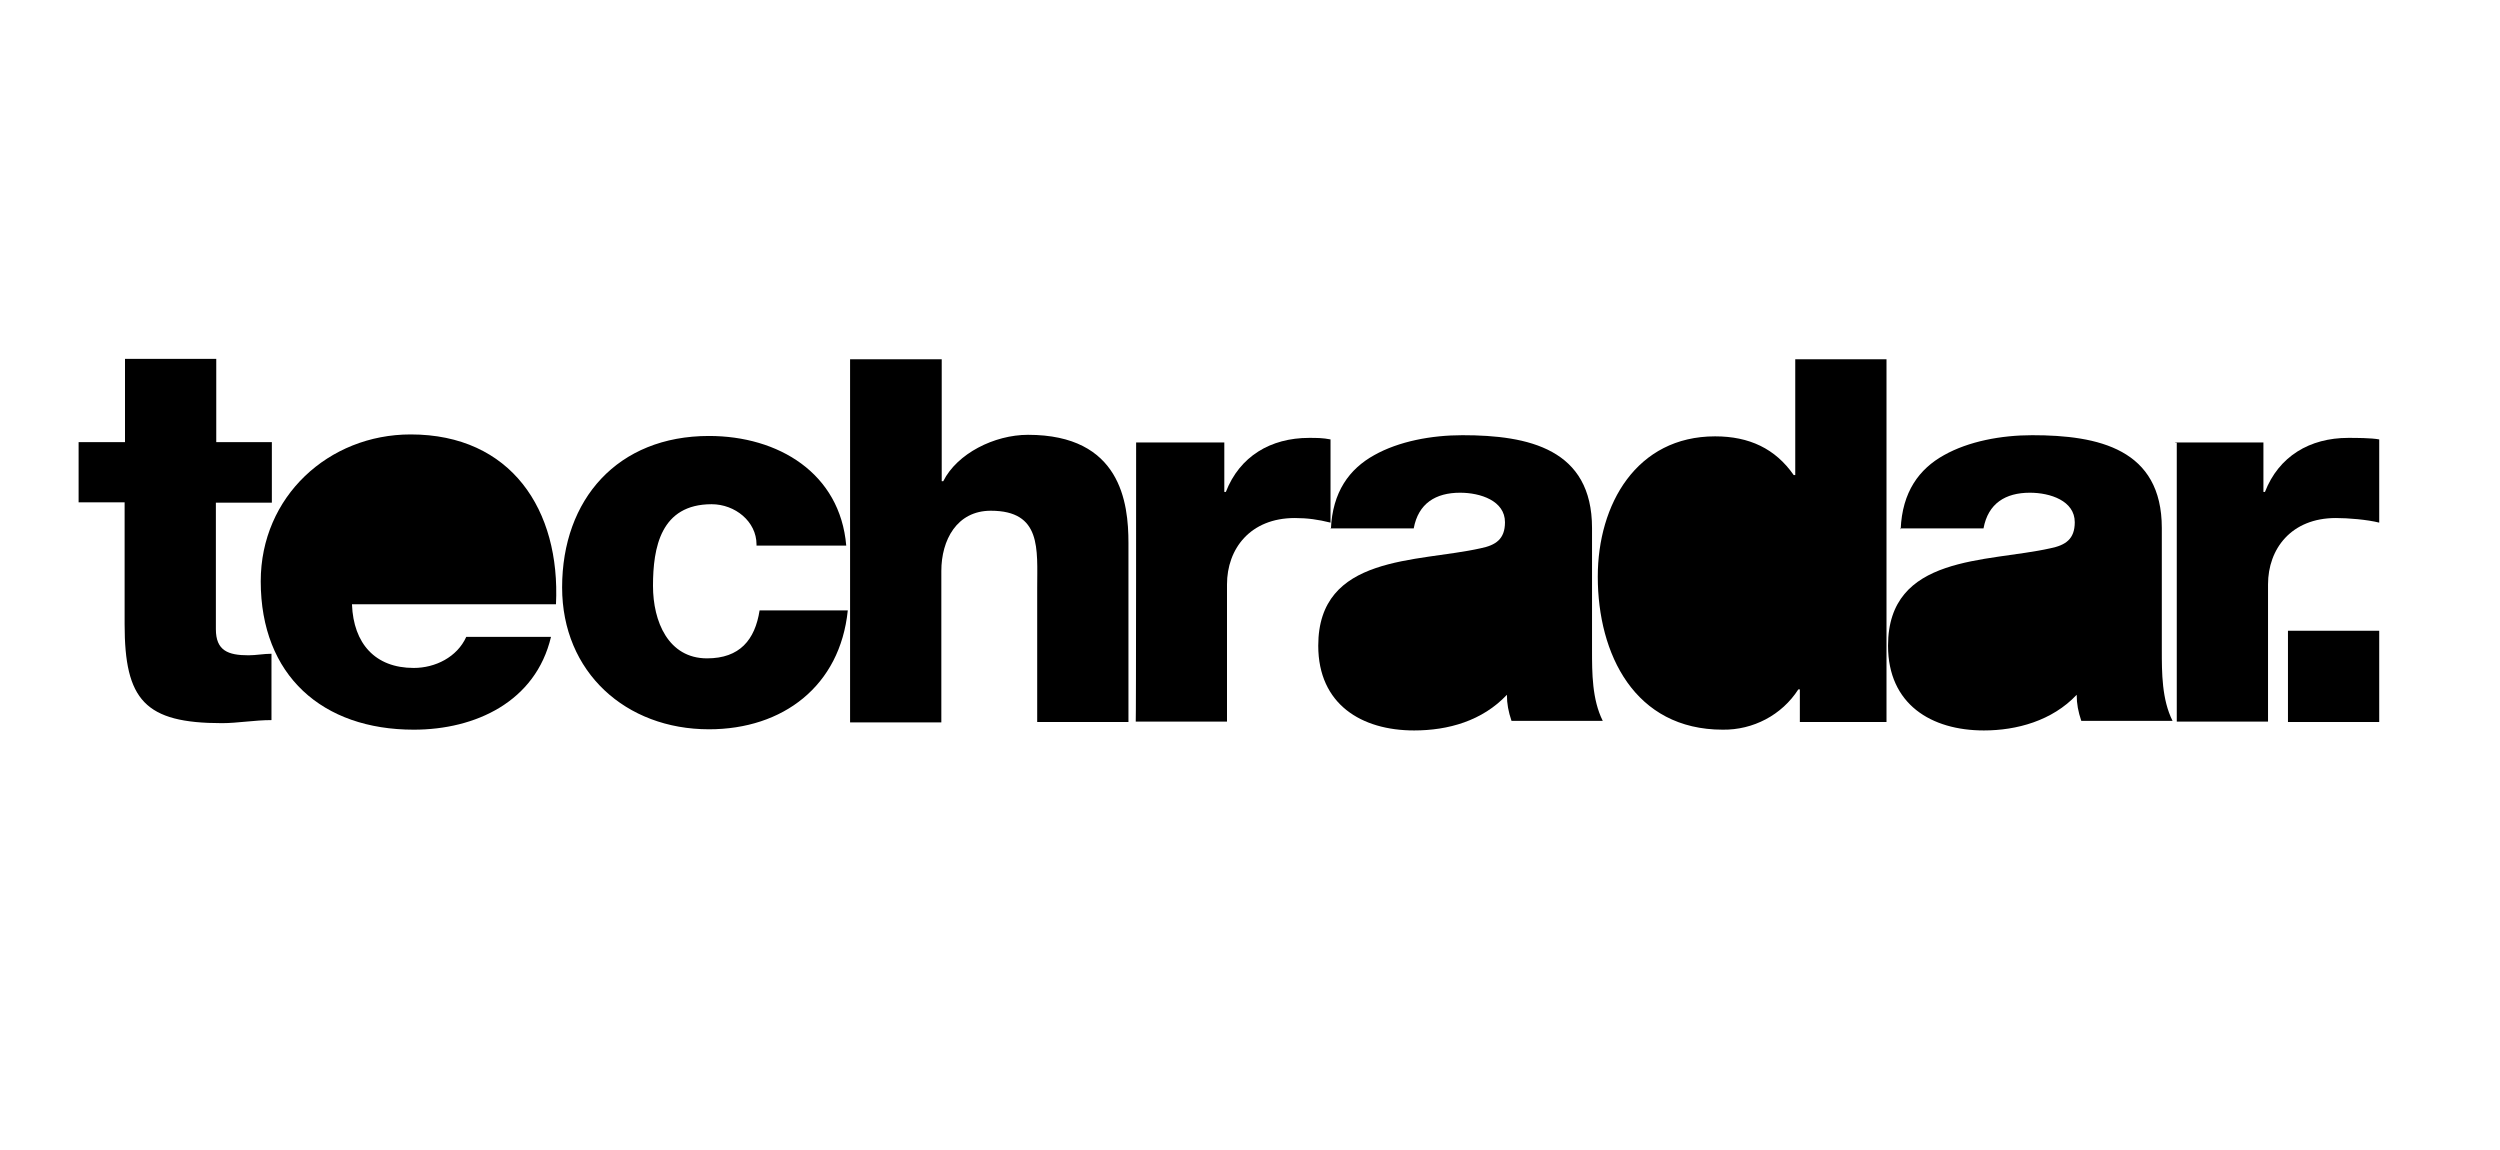
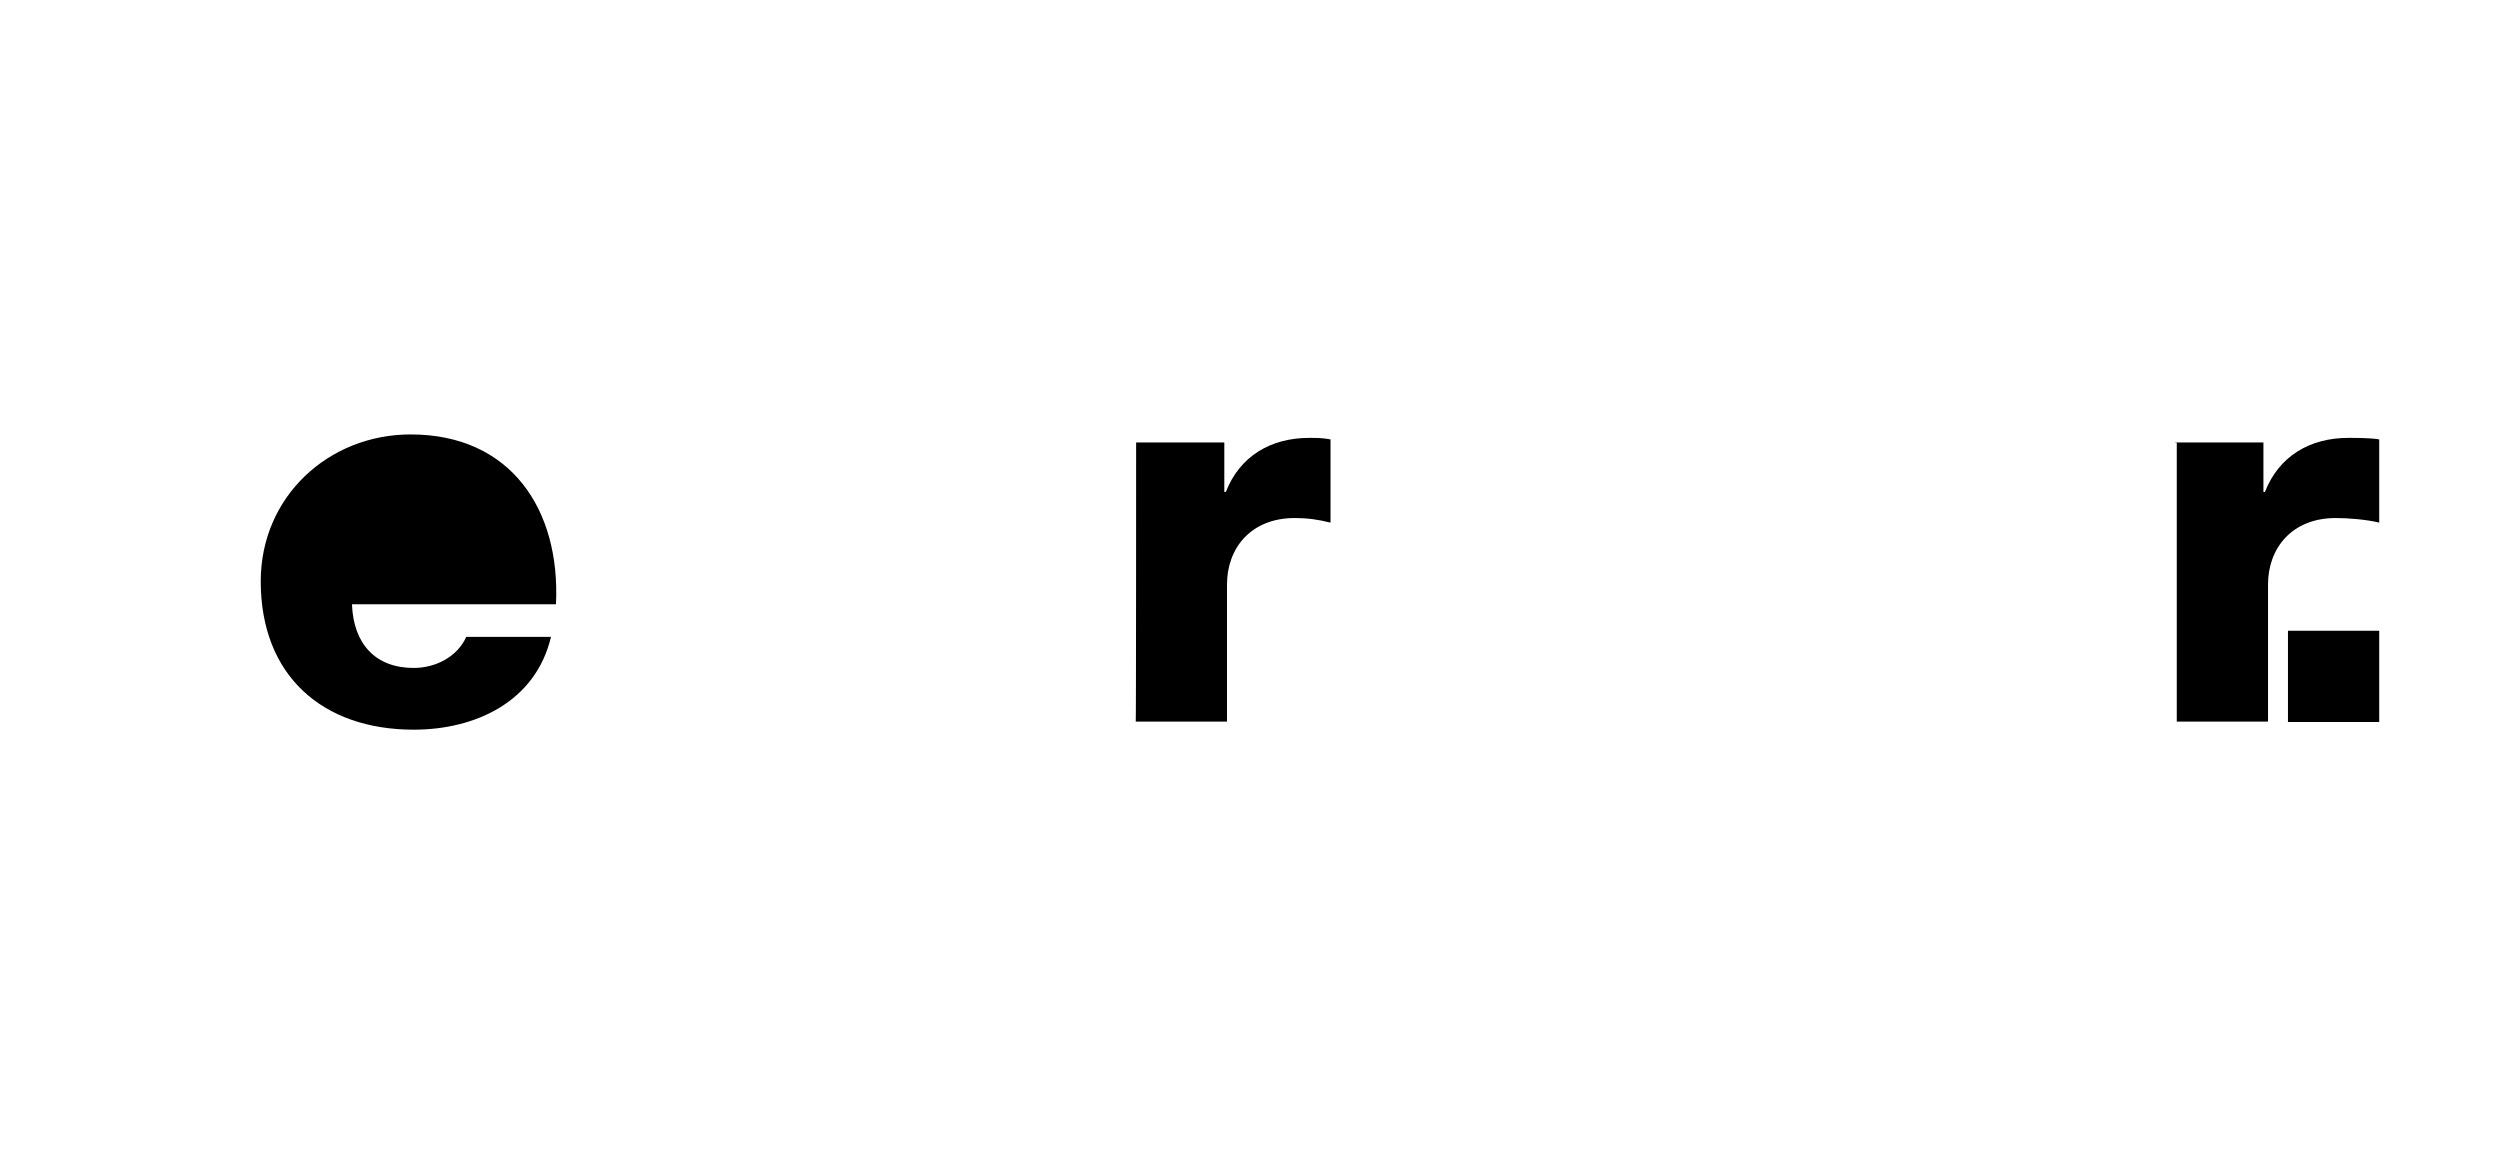
<svg xmlns="http://www.w3.org/2000/svg" version="1.1" id="layer" x="0" y="0" viewBox="0 10 652 300">
  <style>.st0,.st1,.st2{fill:#000}</style>
  <defs>
    <mask id="letter-holes-mask">
      <rect width="100%" height="100%" fill="#fff" />
-       <path class="st2" d="M121.2 154.4c-.4-8.1-6-14.9-14.1-14.9-8.5 0-14.1 6-15.3 14.9h29.4zM377.7 185.8c11.3 0 15.3-6.4 14.5-21.3-3.2 2-9.7 2.4-14.5 4-5.2 1.2-9.7 3.6-9.7 9.3 0 5.6 4.4 8 9.7 8zM440.5 161.3c0 10.1 3.6 20.9 14.5 20.9 11.7 0 14.1-10.9 14.1-20.1 0-10.5-3.6-20.1-14.1-20.1-10.9-.5-14.5 10-14.5 19.3zM526.3 185.8c11.3 0 15.3-6.4 14.5-21.3-3.2 2-9.7 2.4-14.5 4-5.2 1.2-9.7 3.6-9.7 9.3-.4 5.6 4.4 8 9.7 8z" />
+       <path class="st2" d="M121.2 154.4h29.4zM377.7 185.8c11.3 0 15.3-6.4 14.5-21.3-3.2 2-9.7 2.4-14.5 4-5.2 1.2-9.7 3.6-9.7 9.3 0 5.6 4.4 8 9.7 8zM440.5 161.3c0 10.1 3.6 20.9 14.5 20.9 11.7 0 14.1-10.9 14.1-20.1 0-10.5-3.6-20.1-14.1-20.1-10.9-.5-14.5 10-14.5 19.3zM526.3 185.8c11.3 0 15.3-6.4 14.5-21.3-3.2 2-9.7 2.4-14.5 4-5.2 1.2-9.7 3.6-9.7 9.3-.4 5.6 4.4 8 9.7 8z" />
    </mask>
  </defs>
  <g mask="url(#letter-holes-mask)">
-     <path class="st0" d="M347.1 148c.4-9.7 4.8-15.7 11.3-19.3 6.4-3.6 14.9-5.2 23-5.2 17.3 0 33.8 3.6 33.8 24.2v31.8c0 6 0 12.9 2.8 18.5h-23.8c-.8-2.4-1.2-4.4-1.2-6.8-6.4 6.8-15.3 9.3-24.2 9.3-13.7 0-25-6.8-25-22.1 0-23.8 25.8-21.7 42.3-25.4 4-.8 6.4-2.4 6.4-6.8 0-5.6-6.4-7.7-11.7-7.7-6.4 0-10.9 2.8-12.1 9.3H347l.1.2z" />
-     <path class="st0" d="M492 198.3h-22.6v-8.5h-.4c-4.3 6.7-11.8 10.6-19.7 10.5-23 0-32.6-19.7-32.6-39.9 0-18.9 10.1-36.6 30.6-36.6 8.9 0 15.7 3.2 20.5 10.1h.4v-30.2H492v94.6zM495.7 148c.4-9.7 4.8-15.7 11.3-19.3 6.4-3.6 14.9-5.2 23-5.2 17.3 0 33.8 3.6 33.8 24.2v31.8c0 6 0 12.9 2.8 18.5h-23.8c-.8-2.4-1.2-4.4-1.2-6.8-6.4 6.8-15.7 9.3-24.2 9.3-13.7 0-25-6.8-25-22.1 0-23.8 25.8-21.7 42.3-25.4 4-.8 6.4-2.4 6.4-6.8 0-5.6-6.4-7.7-11.7-7.7-6.4 0-10.9 2.8-12.1 9.3h-21.7v.2z" />
    <path class="st1" d="M91.8 167.7c.4 10.1 6 16.5 16.1 16.5 5.6 0 11.3-2.8 13.7-8.1h22.1c-4 16.9-19.7 24.2-35.8 24.2-23.8 0-39.9-14.1-39.9-38.7 0-22.1 17.7-38.3 39.1-38.3 26.2 0 39.1 19.7 37.9 44.3H91.8z" />
-     <path class="st1" d="M70.8 141.1H56.3v33c0 5.6 3.2 6.8 8.5 6.8 2 0 4-.4 6-.4v17.3c-4.4 0-8.9.8-12.9.8-20.1 0-25.4-6-25.4-25.8V141h-12v-15.7h12.1v-21.7h23.8v21.7h14.5v15.8zM197.3 152c0-6-5.6-10.5-11.7-10.5-13.3 0-15.3 11.3-15.3 21.3 0 9.3 4 18.9 14.1 18.9 8.5 0 12.5-4.8 13.7-12.5h23c-2 19.7-16.9 31-36.2 31-21.7 0-38.3-14.9-38.3-37 0-23 14.5-39.5 38.3-39.5 18.1 0 34.2 9.7 35.8 28.6h-23.4v-.3zM221.8 103.7h23.8v31.8h.4c3.6-7.2 13.3-12.1 22.1-12.1 24.2 0 26.2 17.7 26.2 28.2v46.7h-23.8v-35c0-10.1 1.2-20.1-12.1-20.1-8.9 0-12.9 7.7-12.9 15.7v39.5h-23.8v-94.7z" />
    <path class="st0" d="M296.3 125.4h23v12.9h.4c3.6-9.3 11.7-14.1 21.7-14.1 2 0 3.6 0 5.6.4v21.7c-3.2-.8-6-1.2-9.3-1.2-11.7 0-17.7 8.1-17.7 17.3v35.8h-23.8c.1.1.1-72.8.1-72.8zM567.3 125.4h23v12.9h.4c3.6-9.3 11.7-14.1 21.7-14.1 2 0 6 0 8.1.4v21.7c-3.2-.8-8.1-1.2-11.3-1.2-11.7 0-17.7 8.1-17.7 17.3v35.8h-23.8v-72.9h-.4z" />
    <path d="M596.7 174.5h23.8v23.8h-23.8v-23.8z" />
  </g>
</svg>